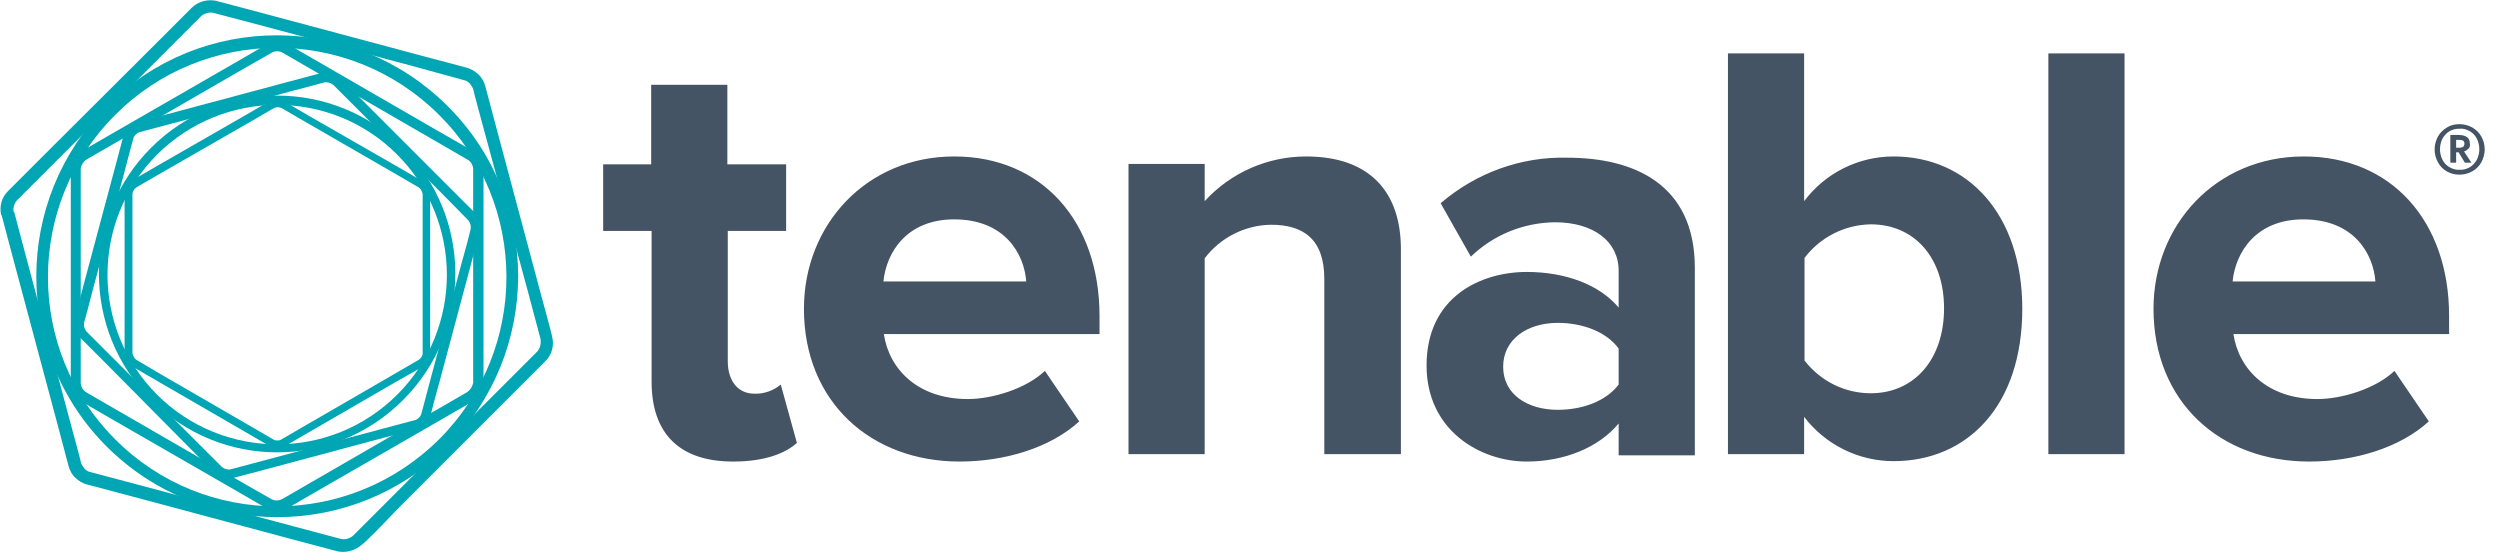
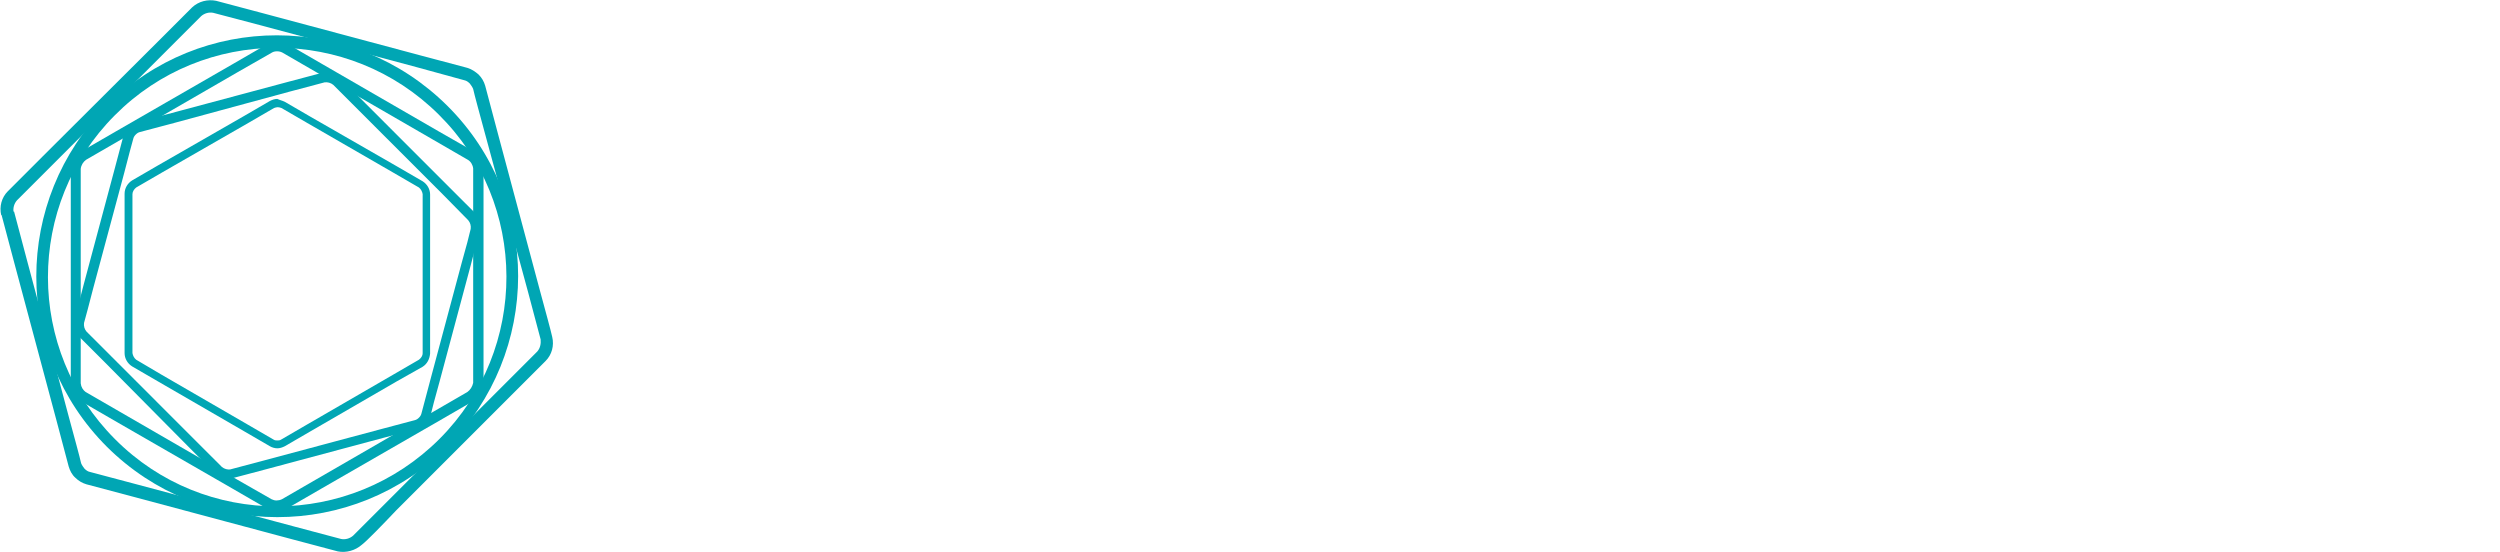
<svg xmlns="http://www.w3.org/2000/svg" width="163" height="36" viewBox="0 0 163 36" fill="none">
-   <path d="M42.484 24.884V15.059H39.326V10.714H42.457V5.531H47.424V10.714H51.256V15.059H47.451V23.562C47.451 24.776 48.071 25.667 49.178 25.667C49.799 25.694 50.42 25.478 50.906 25.073L51.958 28.879C51.202 29.554 49.88 30.093 47.801 30.093C44.32 30.093 42.484 28.285 42.484 24.884ZM52.417 20.134C52.417 14.654 56.493 10.201 62.215 10.201C67.937 10.201 71.689 14.438 71.689 20.593V21.78H57.626C57.977 24.101 59.867 26.018 63.106 26.018C64.698 26.018 66.912 25.343 68.126 24.182L70.366 27.475C68.477 29.203 65.508 30.093 62.566 30.093C56.79 30.093 52.417 26.207 52.417 20.134ZM62.215 14.303C59.111 14.303 57.788 16.463 57.599 18.352H66.912C66.776 16.544 65.508 14.303 62.215 14.303ZM86.345 29.608V18.19C86.345 15.572 84.969 14.654 82.864 14.654C81.163 14.681 79.57 15.491 78.545 16.841V29.608H73.578V10.687H78.545V13.116C80.245 11.254 82.647 10.201 85.158 10.201C89.341 10.201 91.339 12.549 91.339 16.247V29.608H86.345ZM105.536 29.608V27.61C104.241 29.176 102 30.093 99.544 30.093C96.521 30.093 93.012 28.069 93.012 23.831C93.012 19.351 96.548 17.731 99.544 17.731C102.081 17.731 104.295 18.568 105.536 20.053V17.651C105.536 15.734 103.89 14.492 101.38 14.492C99.328 14.519 97.385 15.302 95.9 16.733L93.93 13.251C96.224 11.28 99.166 10.201 102.189 10.282C106.535 10.282 110.503 12.009 110.503 17.462V29.689H105.536V29.608ZM105.536 25.073V22.725C104.727 21.618 103.161 21.051 101.569 21.051C99.598 21.051 98.006 22.104 98.006 23.913C98.006 25.721 99.598 26.72 101.569 26.72C103.134 26.72 104.7 26.18 105.536 25.073ZM112.662 29.608V3.48H117.629V13.116C119.005 11.28 121.164 10.201 123.459 10.201C128.29 10.201 131.853 13.953 131.853 20.134C131.853 26.477 128.263 30.067 123.459 30.067C121.164 30.067 119.005 28.987 117.629 27.178V29.608H112.662ZM121.974 25.64C124.835 25.64 126.752 23.4 126.752 20.107C126.752 16.814 124.835 14.627 121.974 14.627C120.274 14.654 118.681 15.464 117.655 16.814V23.508C118.708 24.857 120.274 25.64 121.974 25.64ZM133.553 29.608V3.48H138.52V29.608H133.553ZM140.409 20.134C140.409 14.654 144.485 10.201 150.207 10.201C155.929 10.201 159.681 14.438 159.681 20.593V21.78H145.619C145.97 24.101 147.859 26.018 151.098 26.018C152.69 26.018 154.904 25.343 156.118 24.182L158.359 27.475C156.469 29.203 153.5 30.093 150.558 30.093C144.755 30.093 140.409 26.207 140.409 20.134ZM150.18 14.303C147.076 14.303 145.754 16.463 145.565 18.352H154.877C154.742 16.544 153.473 14.303 150.18 14.303ZM161.193 8.311C161.436 8.446 161.652 8.662 161.787 8.905C161.922 9.148 162.003 9.445 162.003 9.742C162.003 10.039 161.922 10.309 161.787 10.579C161.652 10.822 161.436 11.037 161.193 11.172C160.95 11.307 160.653 11.388 160.356 11.388C159.762 11.388 159.222 11.091 158.952 10.579C158.818 10.336 158.737 10.039 158.737 9.742C158.737 9.445 158.818 9.148 158.952 8.905C159.087 8.662 159.303 8.446 159.546 8.311C159.789 8.149 160.086 8.095 160.356 8.095C160.653 8.095 160.95 8.176 161.193 8.311ZM161.031 10.903C161.22 10.795 161.382 10.606 161.49 10.417C161.706 9.985 161.706 9.472 161.49 9.04C161.382 8.824 161.22 8.662 161.031 8.554C160.842 8.446 160.599 8.365 160.356 8.392C160.113 8.392 159.897 8.446 159.708 8.554C159.519 8.662 159.357 8.851 159.249 9.04C159.033 9.472 159.033 9.985 159.249 10.417C159.357 10.633 159.519 10.795 159.708 10.903C159.897 11.011 160.14 11.091 160.356 11.065C160.599 11.091 160.842 11.011 161.031 10.903ZM160.95 9.688C160.869 9.769 160.761 9.85 160.653 9.877L161.139 10.606H160.707L160.302 9.931H160.14V10.606H159.762V8.797H160.248C160.788 8.797 161.031 8.986 161.031 9.337C161.058 9.499 161.031 9.607 160.95 9.688ZM160.14 9.634H160.329C160.572 9.634 160.68 9.553 160.68 9.364C160.68 9.283 160.653 9.202 160.599 9.175C160.518 9.121 160.41 9.121 160.329 9.121H160.14V9.634Z" fill="#445464" />
  <path d="M31.633 5.585C31.741 5.963 32.092 7.34 32.443 8.635L35.196 18.919C35.547 20.215 35.925 21.591 36.005 21.969C36.141 22.536 35.979 23.13 35.574 23.535L33.333 25.775L25.83 33.279C24.885 34.277 23.913 35.276 23.59 35.519C23.158 35.897 22.564 36.059 22.024 35.951L18.974 35.141L8.69 32.388L5.64 31.578C5.37 31.497 5.127 31.362 4.911 31.146C4.695 30.957 4.56 30.687 4.479 30.418C4.372 30.04 4.021 28.663 3.67 27.367L0.917 17.084L0.107 14.034L0.512 13.899L0.917 13.791C1.025 14.169 1.375 15.545 1.726 16.841L4.479 27.151C4.83 28.447 5.208 29.824 5.289 30.202C5.343 30.337 5.424 30.445 5.505 30.552C5.613 30.66 5.721 30.741 5.856 30.768L8.906 31.578L19.19 34.331L22.24 35.141C22.51 35.195 22.807 35.114 23.023 34.925L25.263 32.685L32.794 25.154L35.034 22.914C35.223 22.698 35.277 22.401 35.25 22.131C35.142 21.753 34.791 20.377 34.44 19.081L31.66 8.851C31.309 7.556 30.931 6.179 30.85 5.801C30.796 5.666 30.715 5.558 30.634 5.45C30.526 5.342 30.418 5.261 30.283 5.234L27.233 4.398L16.977 1.645L13.899 0.835C13.63 0.781 13.333 0.862 13.117 1.051L10.877 3.291L3.346 10.822L1.106 13.062C0.917 13.278 0.836 13.575 0.89 13.845L0.485 13.926L0.08 14.034C-0.055 13.467 0.107 12.873 0.512 12.468L2.752 10.228L10.283 2.724L12.523 0.484C12.955 0.079 13.549 -0.056 14.088 0.052L17.139 0.862L27.422 3.615L30.472 4.425C30.742 4.506 30.985 4.668 31.201 4.857C31.417 5.072 31.552 5.315 31.633 5.585Z" fill="#00A6B4" />
  <path d="M18.732 2.859L20.972 4.155L28.584 8.555L30.851 9.85C31.256 10.093 31.499 10.525 31.526 11.011V13.602V24.992C31.499 25.478 31.256 25.91 30.851 26.153L28.611 27.449L20.972 31.848L18.732 33.144C18.516 33.252 18.3 33.306 18.057 33.306C17.814 33.306 17.598 33.252 17.382 33.144L15.142 31.848L7.503 27.449L5.263 26.153L5.425 25.856L5.587 25.559L7.827 26.855L15.439 31.255L17.706 32.55C17.814 32.604 17.922 32.631 18.03 32.631C18.138 32.631 18.273 32.604 18.381 32.55L20.621 31.255L28.233 26.855L30.473 25.559C30.662 25.424 30.797 25.208 30.851 24.965V22.374V10.984C30.824 10.741 30.689 10.525 30.5 10.417L28.26 9.121L20.648 4.722L18.408 3.426C18.3 3.372 18.192 3.345 18.057 3.345C17.949 3.345 17.814 3.372 17.733 3.426L15.466 4.722L7.854 9.121L5.614 10.417C5.425 10.552 5.29 10.768 5.263 11.011V13.602V24.992C5.29 25.235 5.398 25.424 5.614 25.586L5.452 25.883L5.29 26.18C4.885 25.937 4.642 25.505 4.615 25.019C4.615 24.695 4.615 23.535 4.615 22.428V11.038C4.642 10.552 4.885 10.12 5.29 9.877L7.53 8.582L15.169 4.182L17.409 2.886C17.625 2.778 17.841 2.724 18.084 2.724C18.3 2.697 18.543 2.751 18.732 2.859Z" fill="#00A6B4" />
-   <path d="M8.961 7.961L11.201 7.367L18.759 5.343L20.999 4.749C21.404 4.668 21.836 4.776 22.16 5.073L23.806 6.719L29.339 12.253L30.986 13.899C31.283 14.196 31.391 14.655 31.283 15.06C31.202 15.33 30.932 16.355 30.689 17.3L28.665 24.858C28.395 25.802 28.125 26.855 28.071 27.098C28.017 27.287 27.909 27.476 27.747 27.638C27.612 27.8 27.423 27.908 27.207 27.962L24.967 28.555L17.409 30.58L15.169 31.174L15.088 30.904L15.007 30.607L17.247 30.013L24.805 27.989L27.045 27.395C27.153 27.368 27.234 27.314 27.315 27.233C27.396 27.152 27.45 27.071 27.477 26.963L28.071 24.723L30.095 17.165C30.365 16.22 30.635 15.195 30.689 14.925C30.716 14.709 30.662 14.52 30.527 14.358L28.907 12.711L23.374 7.178L21.728 5.532C21.566 5.397 21.35 5.343 21.161 5.37L18.921 5.964L11.363 8.015L9.123 8.609C9.015 8.636 8.934 8.69 8.853 8.771C8.772 8.852 8.718 8.933 8.691 9.041C8.61 9.311 8.34 10.336 8.097 11.281L6.073 18.812C5.83 19.756 5.56 20.782 5.479 21.052C5.452 21.268 5.506 21.457 5.641 21.619L7.287 23.265L12.82 28.799L14.467 30.445C14.629 30.58 14.845 30.634 15.034 30.607L15.115 30.904L15.196 31.201C14.791 31.282 14.359 31.174 14.035 30.877L12.389 29.23L6.828 23.616L5.182 21.97C4.885 21.673 4.777 21.241 4.858 20.809C4.939 20.539 5.209 19.513 5.452 18.569L7.476 11.011L8.07 8.771C8.124 8.582 8.232 8.393 8.394 8.231C8.583 8.123 8.772 8.015 8.961 7.961Z" fill="#00A6B4" />
+   <path d="M8.961 7.961L11.201 7.367L18.759 5.343L20.999 4.749C21.404 4.668 21.836 4.776 22.16 5.073L23.806 6.719L29.339 12.253L30.986 13.899C31.283 14.196 31.391 14.655 31.283 15.06C31.202 15.33 30.932 16.355 30.689 17.3L28.665 24.858C28.395 25.802 28.125 26.855 28.071 27.098C28.017 27.287 27.909 27.476 27.747 27.638C27.612 27.8 27.423 27.908 27.207 27.962L24.967 28.555L17.409 30.58L15.169 31.174L15.088 30.904L15.007 30.607L17.247 30.013L24.805 27.989L27.045 27.395C27.153 27.368 27.234 27.314 27.315 27.233C27.396 27.152 27.45 27.071 27.477 26.963L28.071 24.723L30.095 17.165C30.365 16.22 30.635 15.195 30.689 14.925C30.716 14.709 30.662 14.52 30.527 14.358L28.907 12.711L23.374 7.178L21.728 5.532C21.566 5.397 21.35 5.343 21.161 5.37L18.921 5.964L11.363 8.015L9.123 8.609C9.015 8.636 8.934 8.69 8.853 8.771C8.772 8.852 8.718 8.933 8.691 9.041C8.61 9.311 8.34 10.336 8.097 11.281L6.073 18.812C5.83 19.756 5.56 20.782 5.479 21.052C5.452 21.268 5.506 21.457 5.641 21.619L7.287 23.265L12.82 28.799L14.467 30.445C14.629 30.58 14.845 30.634 15.034 30.607L15.115 30.904L15.196 31.201C14.791 31.282 14.359 31.174 14.035 30.877L12.389 29.23L6.828 23.616L5.182 21.97C4.885 21.673 4.777 21.241 4.858 20.809C4.939 20.539 5.209 19.513 5.452 18.569L7.476 11.011L8.07 8.771C8.124 8.582 8.232 8.393 8.394 8.231Z" fill="#00A6B4" />
  <path d="M6.962 29.122C0.835 22.994 0.835 13.062 6.962 6.908C13.09 0.754 23.022 0.781 29.177 6.908C35.331 13.035 35.304 22.968 29.177 29.122C23.049 35.249 13.117 35.249 6.962 29.122ZM28.664 28.609C34.494 22.752 34.467 13.278 28.61 7.474C22.753 1.644 13.278 1.671 7.475 7.528C1.672 13.359 1.672 22.806 7.502 28.636C13.332 34.493 22.806 34.466 28.664 28.609C28.664 28.636 28.664 28.636 28.664 28.609Z" fill="#00A6B4" />
  <path d="M18.569 6.638L20.242 7.61L25.883 10.849L27.557 11.82C27.854 12.009 28.043 12.333 28.043 12.684V14.6V23.049C28.016 23.4 27.854 23.724 27.557 23.913L25.883 24.857L20.242 28.123L18.569 29.095C18.407 29.176 18.245 29.23 18.083 29.23C17.921 29.23 17.732 29.176 17.597 29.095L15.924 28.123L10.282 24.857L8.609 23.886L8.744 23.67L8.879 23.454L10.525 24.425L16.166 27.691L17.84 28.663C17.921 28.717 18.002 28.717 18.083 28.717C18.164 28.717 18.245 28.717 18.326 28.663L19.999 27.691L25.64 24.425L27.314 23.454C27.449 23.346 27.557 23.211 27.557 23.022V21.105V12.657C27.53 12.495 27.449 12.333 27.314 12.225L25.64 11.254L20.026 8.014L18.353 7.043C18.272 7.016 18.191 6.989 18.11 6.989C18.029 6.989 17.948 7.016 17.867 7.043L16.194 8.014L10.552 11.254L8.879 12.225C8.744 12.333 8.636 12.495 8.636 12.657V14.573V23.022C8.663 23.184 8.744 23.346 8.879 23.454L8.744 23.67L8.609 23.886C8.312 23.697 8.123 23.373 8.123 23.022V21.078V12.63C8.123 12.279 8.312 11.955 8.609 11.766L10.282 10.795L15.924 7.556L17.597 6.584C17.759 6.503 17.921 6.449 18.083 6.449C18.245 6.53 18.407 6.557 18.569 6.638Z" fill="#00A6B4" />
-   <path d="M9.85 26.072C5.316 21.537 5.316 14.168 9.85 9.634C14.385 5.099 21.753 5.099 26.288 9.634C30.823 14.168 30.823 21.537 26.288 26.072C21.753 30.633 14.385 30.633 9.85 26.072ZM25.91 25.721C30.229 21.402 30.202 14.384 25.883 10.066C21.564 5.747 14.547 5.774 10.228 10.093C5.936 14.411 5.936 21.402 10.228 25.721C14.547 30.039 21.564 30.066 25.91 25.721Z" fill="#00A6B4" />
</svg>